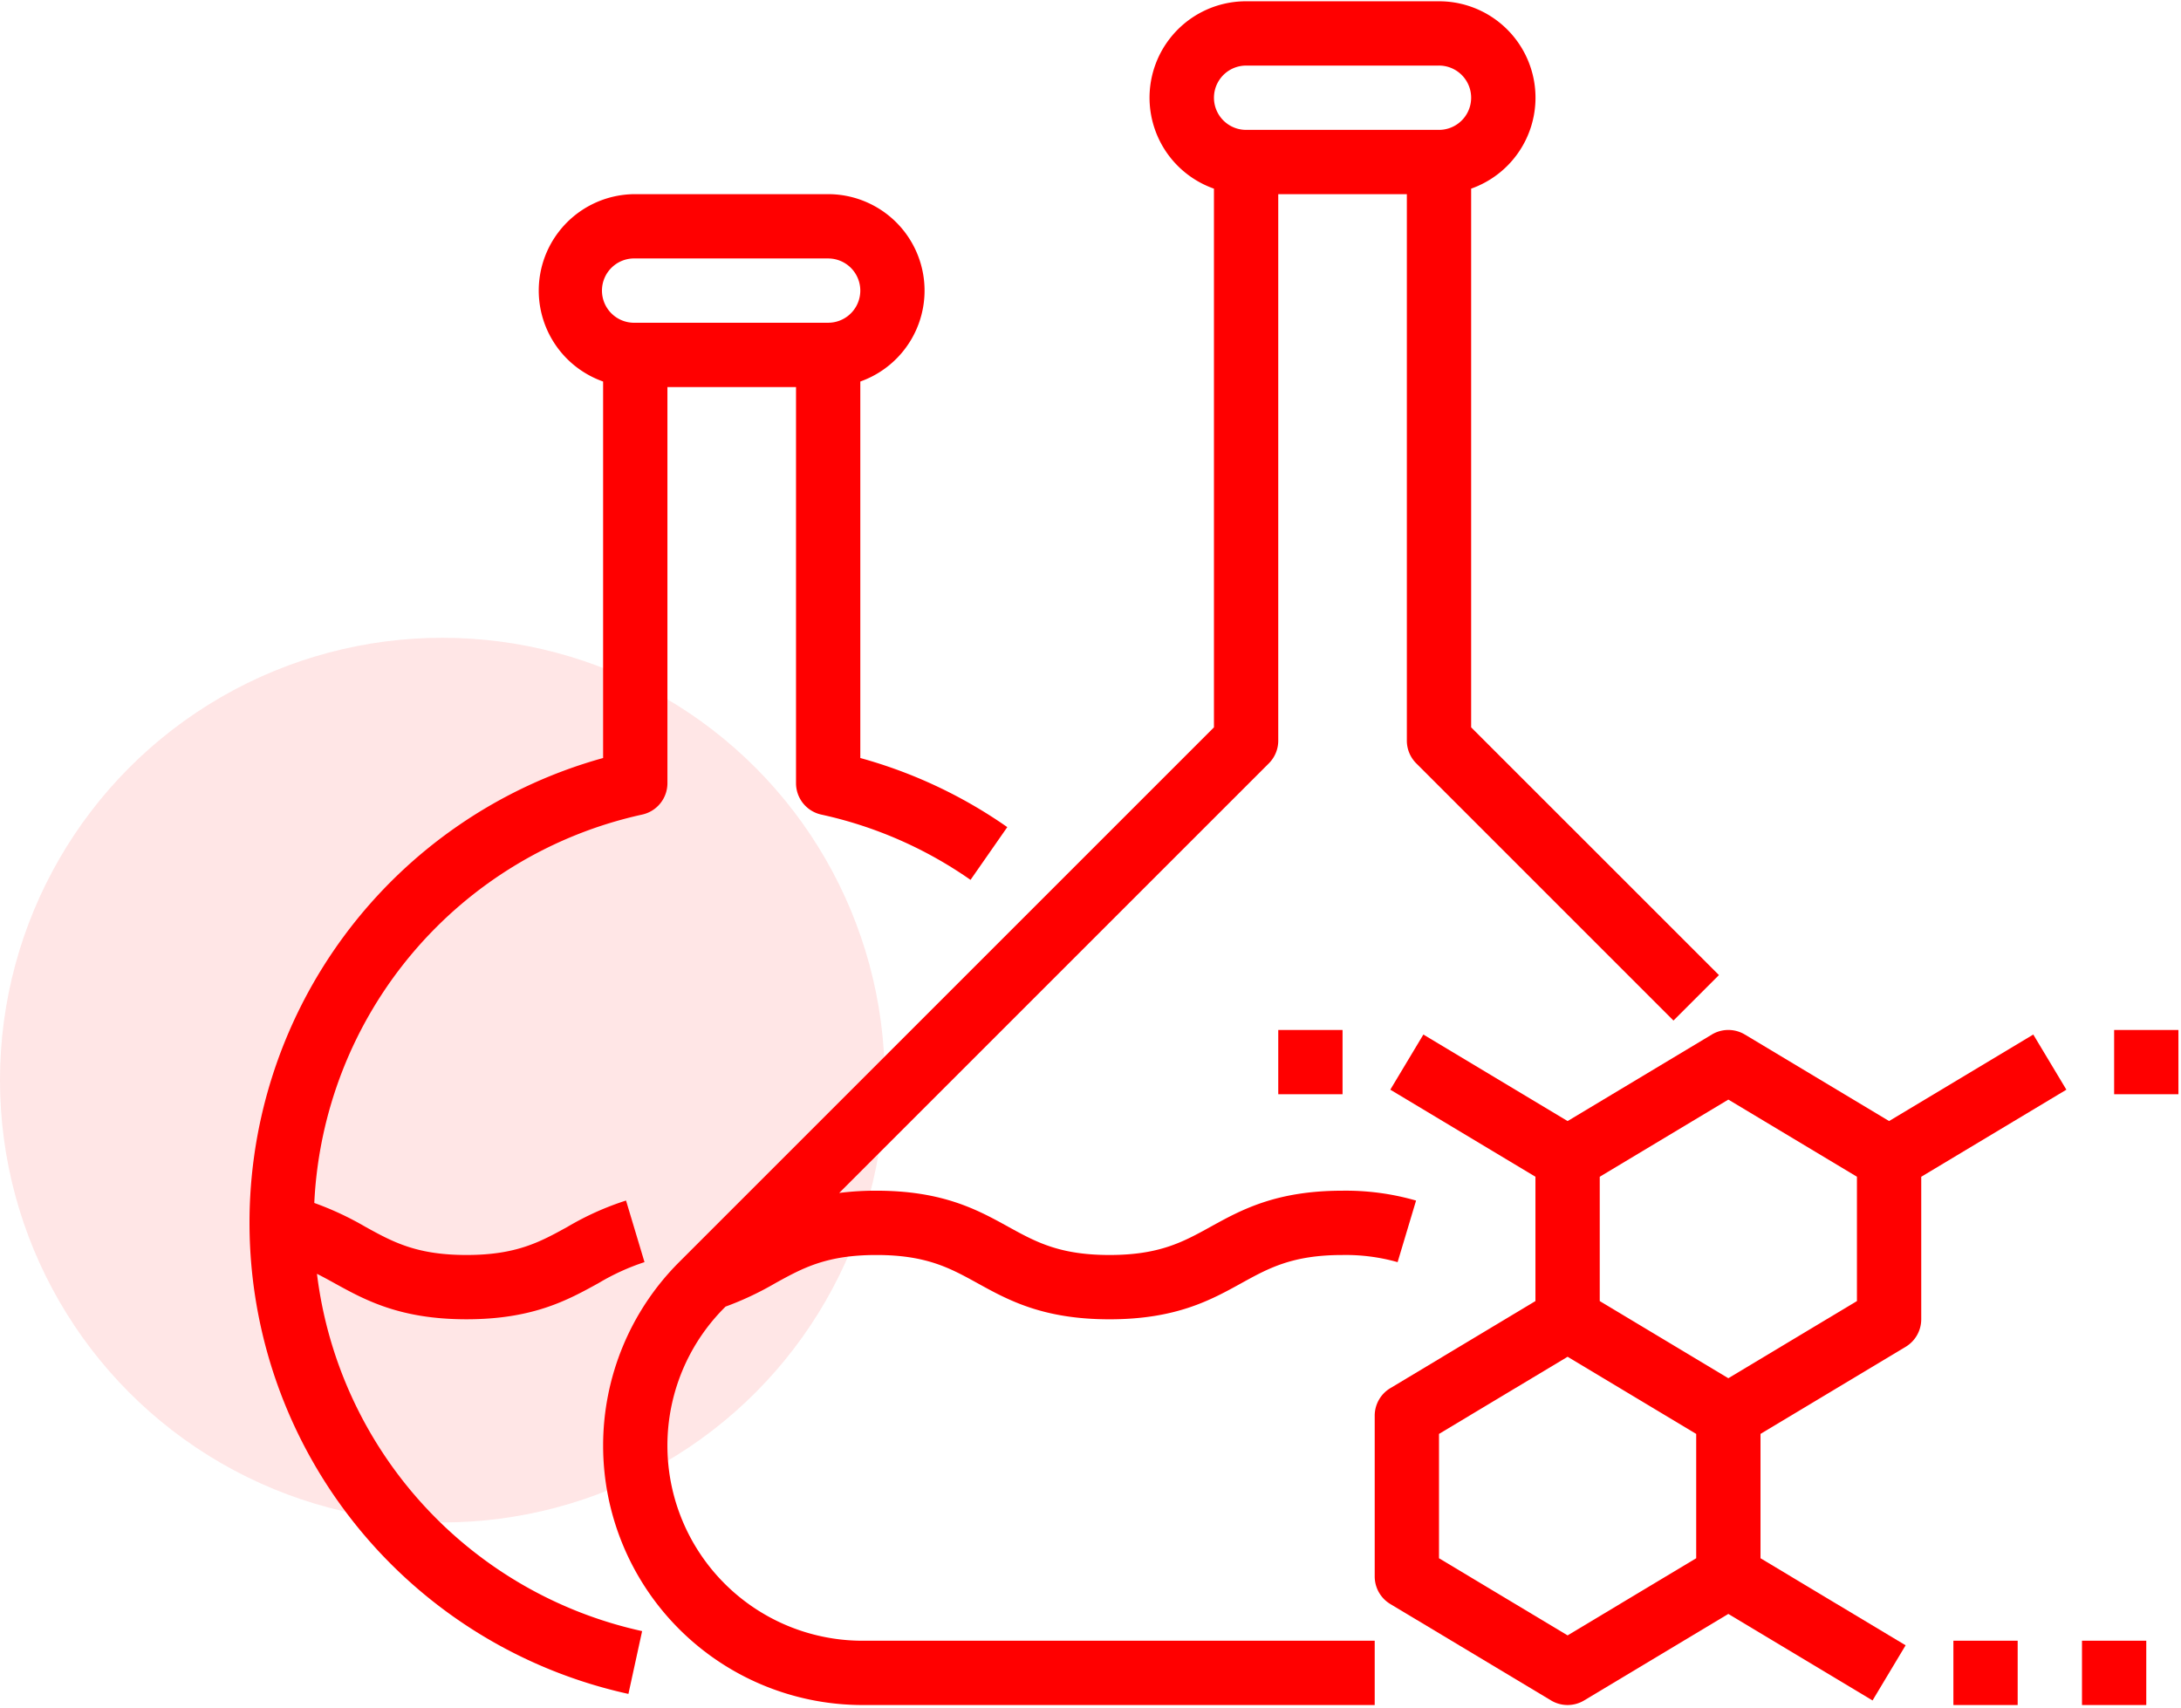
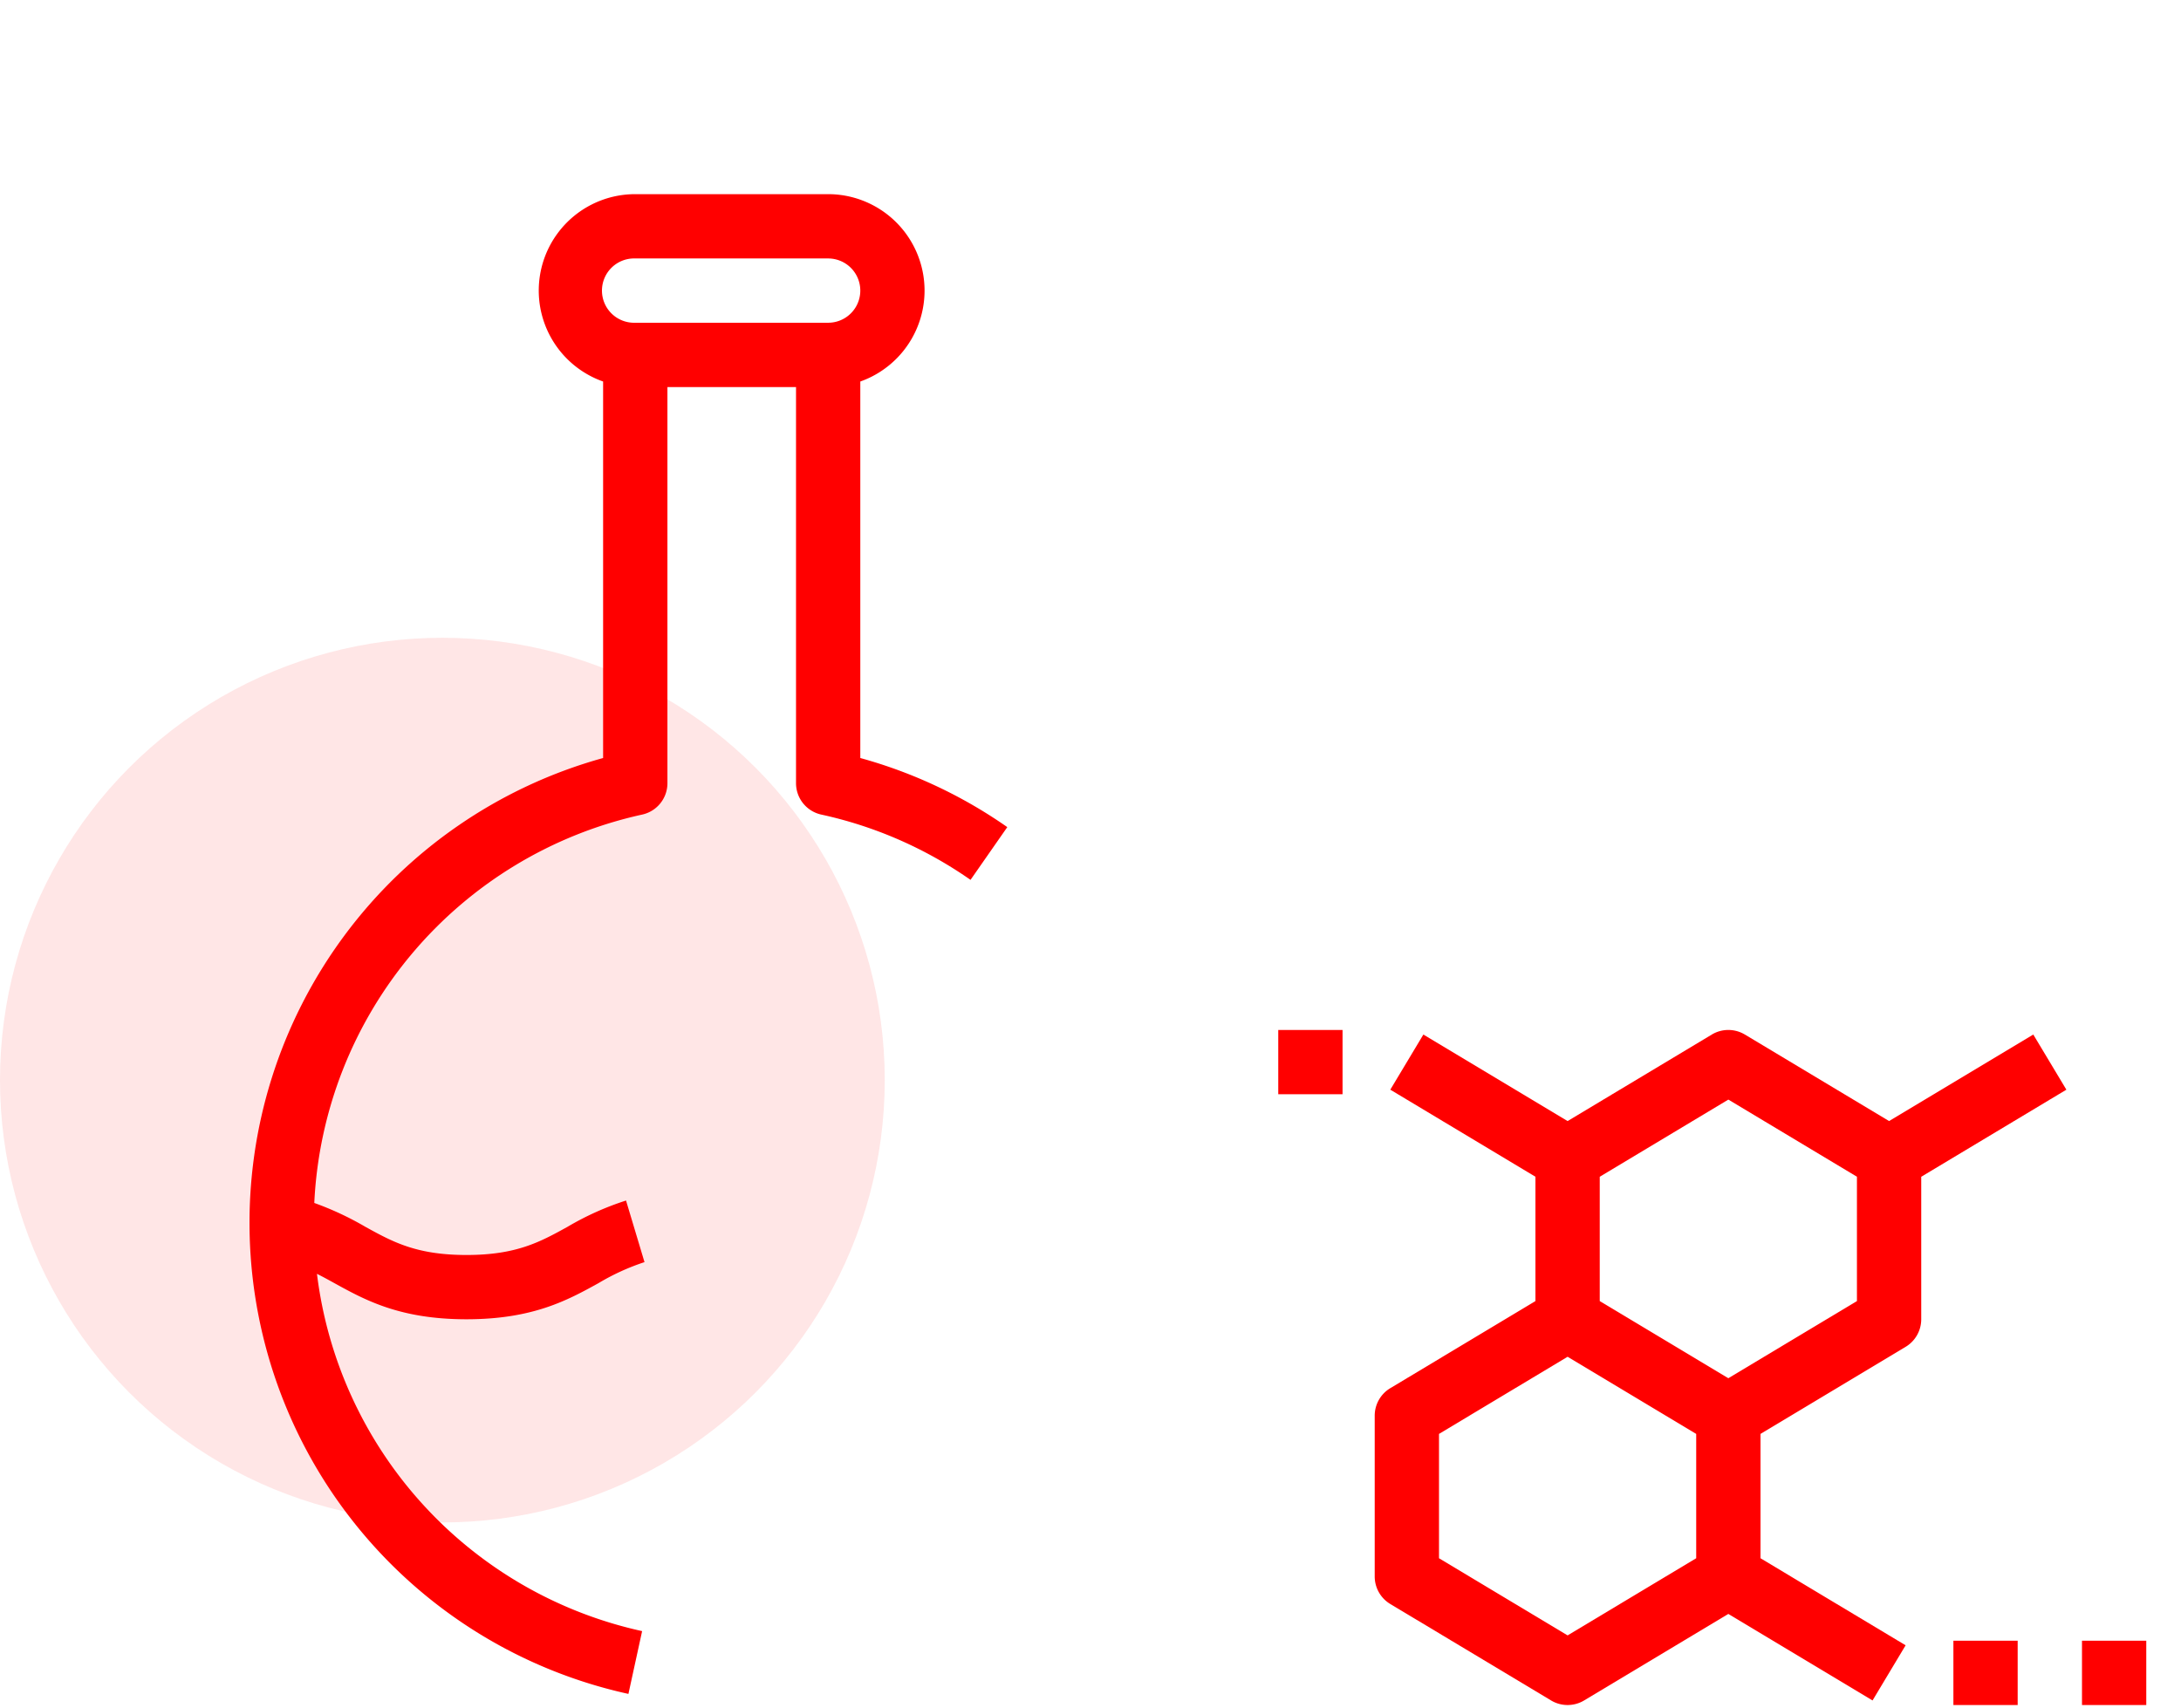
<svg xmlns="http://www.w3.org/2000/svg" width="106" height="83" fill="none">
  <circle cx="21.5" cy="52.5" r="21.5" fill="red" fill-opacity=".1" />
-   <path d="M98.821 50.285l-7.008 4.205-7.01-4.205a1.562 1.562 0 00-1.607 0l-7.008 4.205-7.01-4.205-1.607 2.68 7.054 4.232v6.043l-7.054 4.233a1.562 1.562 0 00-.758 1.34v7.812a1.563 1.563 0 00.758 1.34l7.813 4.687a1.562 1.562 0 001.607 0L84 78.447l7.009 4.205 1.607-2.68-7.053-4.232v-6.043l7.053-4.232a1.563 1.563 0 00.759-1.34v-6.928l7.054-4.232-1.608-2.68zM76.188 79.49l-6.25-3.75v-6.043l6.25-3.75 6.25 3.75v6.043l-6.25 3.75zM90.25 63.24L84 66.99l-6.25-3.75v-6.043l6.25-3.75 6.25 3.75v6.043zm4.688 16.51h3.124v3.125h-3.124V79.75zm6.25 0h3.124v3.125h-3.124V79.75zm1.562-29.687h3.125v3.124h-3.125v-3.124zm-40.625 0h3.125v3.124h-3.125v-3.124z" fill="red" />
-   <path d="M35.263 63.509c.84-.308 1.65-.69 2.422-1.141 1.33-.734 2.479-1.367 4.908-1.367 2.43 0 3.579.634 4.91 1.367 1.492.824 3.183 1.758 6.418 1.758 3.236 0 4.925-.934 6.417-1.758 1.33-.734 2.48-1.367 4.91-1.367a9.27 9.27 0 012.678.347l.897-2.993a12.318 12.318 0 00-3.575-.48c-3.235 0-4.926.934-6.419 1.758C57.5 60.367 56.35 61 53.922 61s-3.579-.634-4.91-1.367c-1.492-.824-3.183-1.758-6.418-1.758a14.206 14.206 0 00-1.808.11l20.881-20.88A1.563 1.563 0 0062.125 36V9.437h6.25V36a1.563 1.563 0 00.458 1.105l12.5 12.5 2.21-2.21L71.5 35.353V9.169A4.687 4.687 0 0069.937.062h-9.374A4.687 4.687 0 0059 9.17v26.184L33.006 61.347a12.611 12.611 0 008.917 21.528h24.89V79.75h-24.89a9.486 9.486 0 01-6.707-16.194l.047-.047zm25.3-60.322h9.374a1.563 1.563 0 010 3.126h-9.374a1.562 1.562 0 110-3.125z" fill="red" />
+   <path d="M98.821 50.285l-7.008 4.205-7.01-4.205a1.562 1.562 0 00-1.607 0l-7.008 4.205-7.01-4.205-1.607 2.68 7.054 4.232v6.043l-7.054 4.233a1.562 1.562 0 00-.758 1.34v7.812a1.563 1.563 0 00.758 1.34l7.813 4.687a1.562 1.562 0 001.607 0L84 78.447l7.009 4.205 1.607-2.68-7.053-4.232v-6.043l7.053-4.232a1.563 1.563 0 00.759-1.34v-6.928l7.054-4.232-1.608-2.68zM76.188 79.49l-6.25-3.75v-6.043l6.25-3.75 6.25 3.75v6.043l-6.25 3.75zM90.25 63.24L84 66.99l-6.25-3.75v-6.043l6.25-3.75 6.25 3.75v6.043zm4.688 16.51h3.124v3.125h-3.124V79.75zm6.25 0h3.124v3.125h-3.124V79.75zm1.562-29.687h3.125h-3.125v-3.124zm-40.625 0h3.125v3.124h-3.125v-3.124z" fill="red" />
  <path d="M30.542 82.335l.666-3.053a20.31 20.31 0 01-15.803-17.367c.28.142.558.293.848.454 1.493.823 3.185 1.756 6.419 1.756 3.234 0 4.926-.934 6.419-1.758a11.09 11.09 0 012.233-1.02l-.898-2.994a13.96 13.96 0 00-2.846 1.279C26.25 60.366 25.1 61 22.672 61c-2.43 0-3.58-.634-4.91-1.367a14.902 14.902 0 00-2.487-1.162 20.314 20.314 0 0115.933-18.877 1.562 1.562 0 001.23-1.526V18.813h6.25v19.255a1.562 1.562 0 001.229 1.526 20.118 20.118 0 017.252 3.173l1.787-2.564a23.22 23.22 0 00-7.144-3.359v-18.3a4.688 4.688 0 00-1.562-9.107h-9.375a4.687 4.687 0 00-1.563 9.107v18.3a23.443 23.443 0 001.23 45.49v.001zm.333-69.772h9.375a1.562 1.562 0 110 3.124h-9.375a1.563 1.563 0 110-3.124z" fill="red" />
</svg>